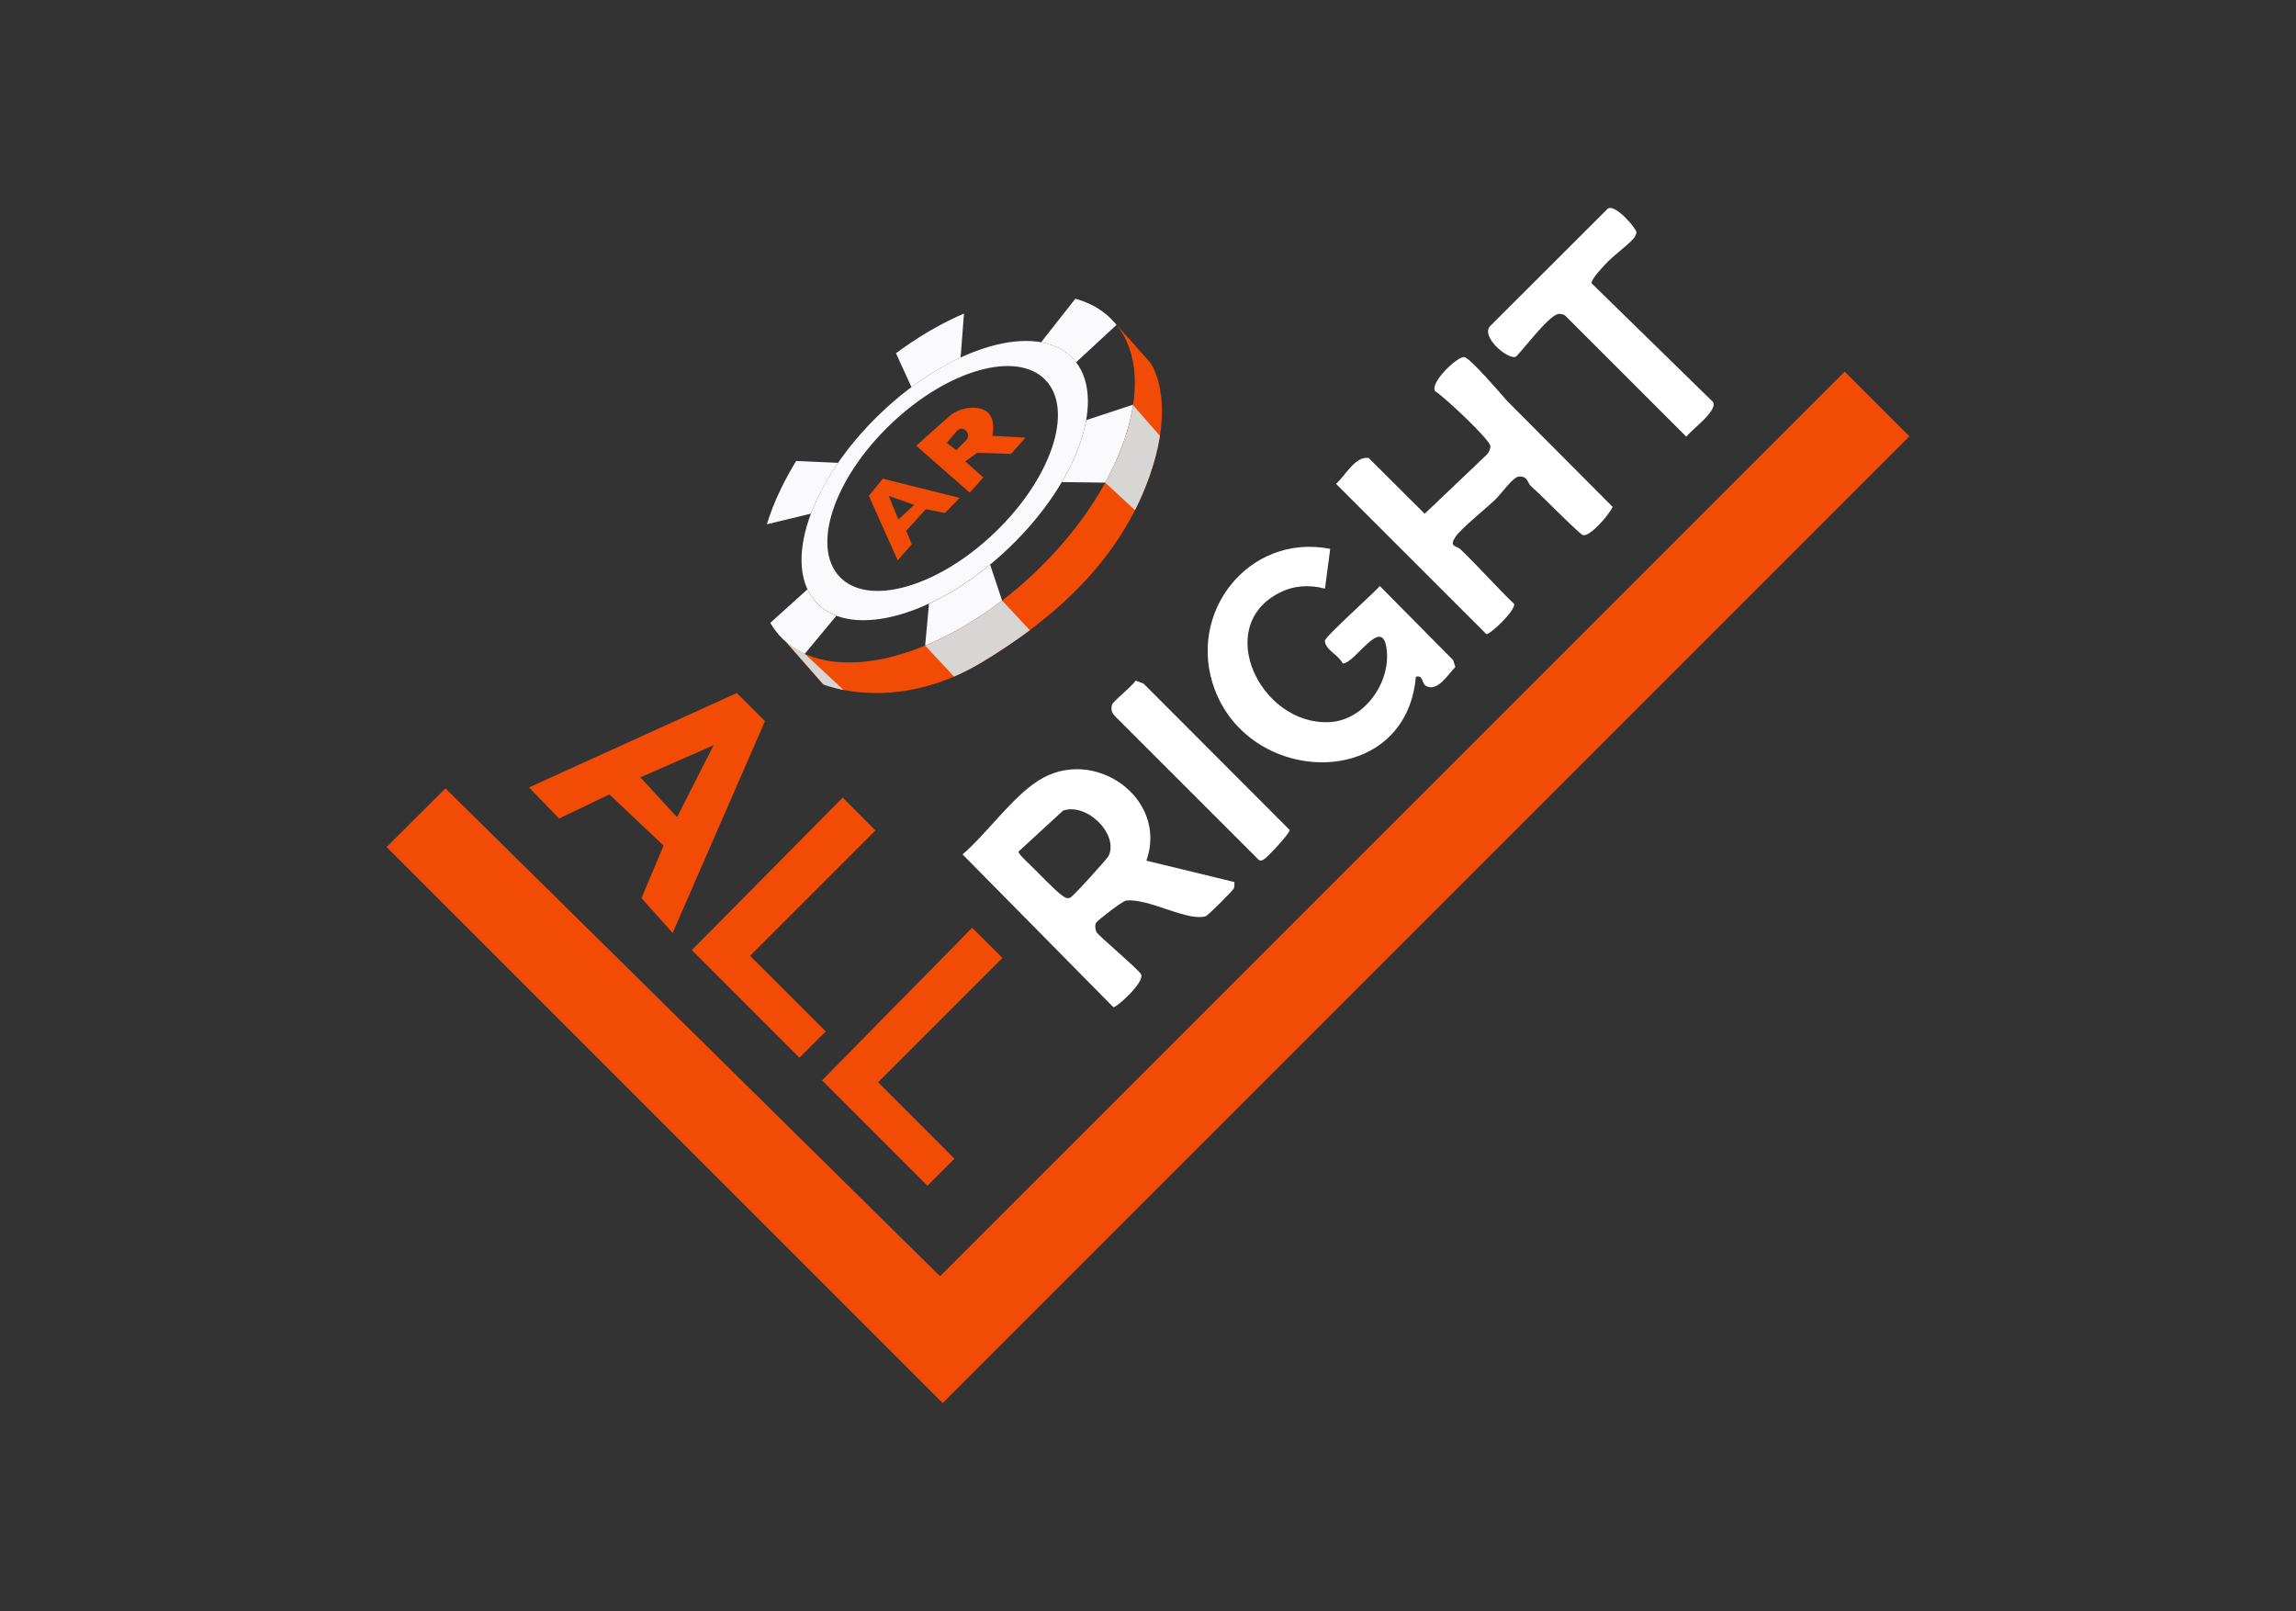
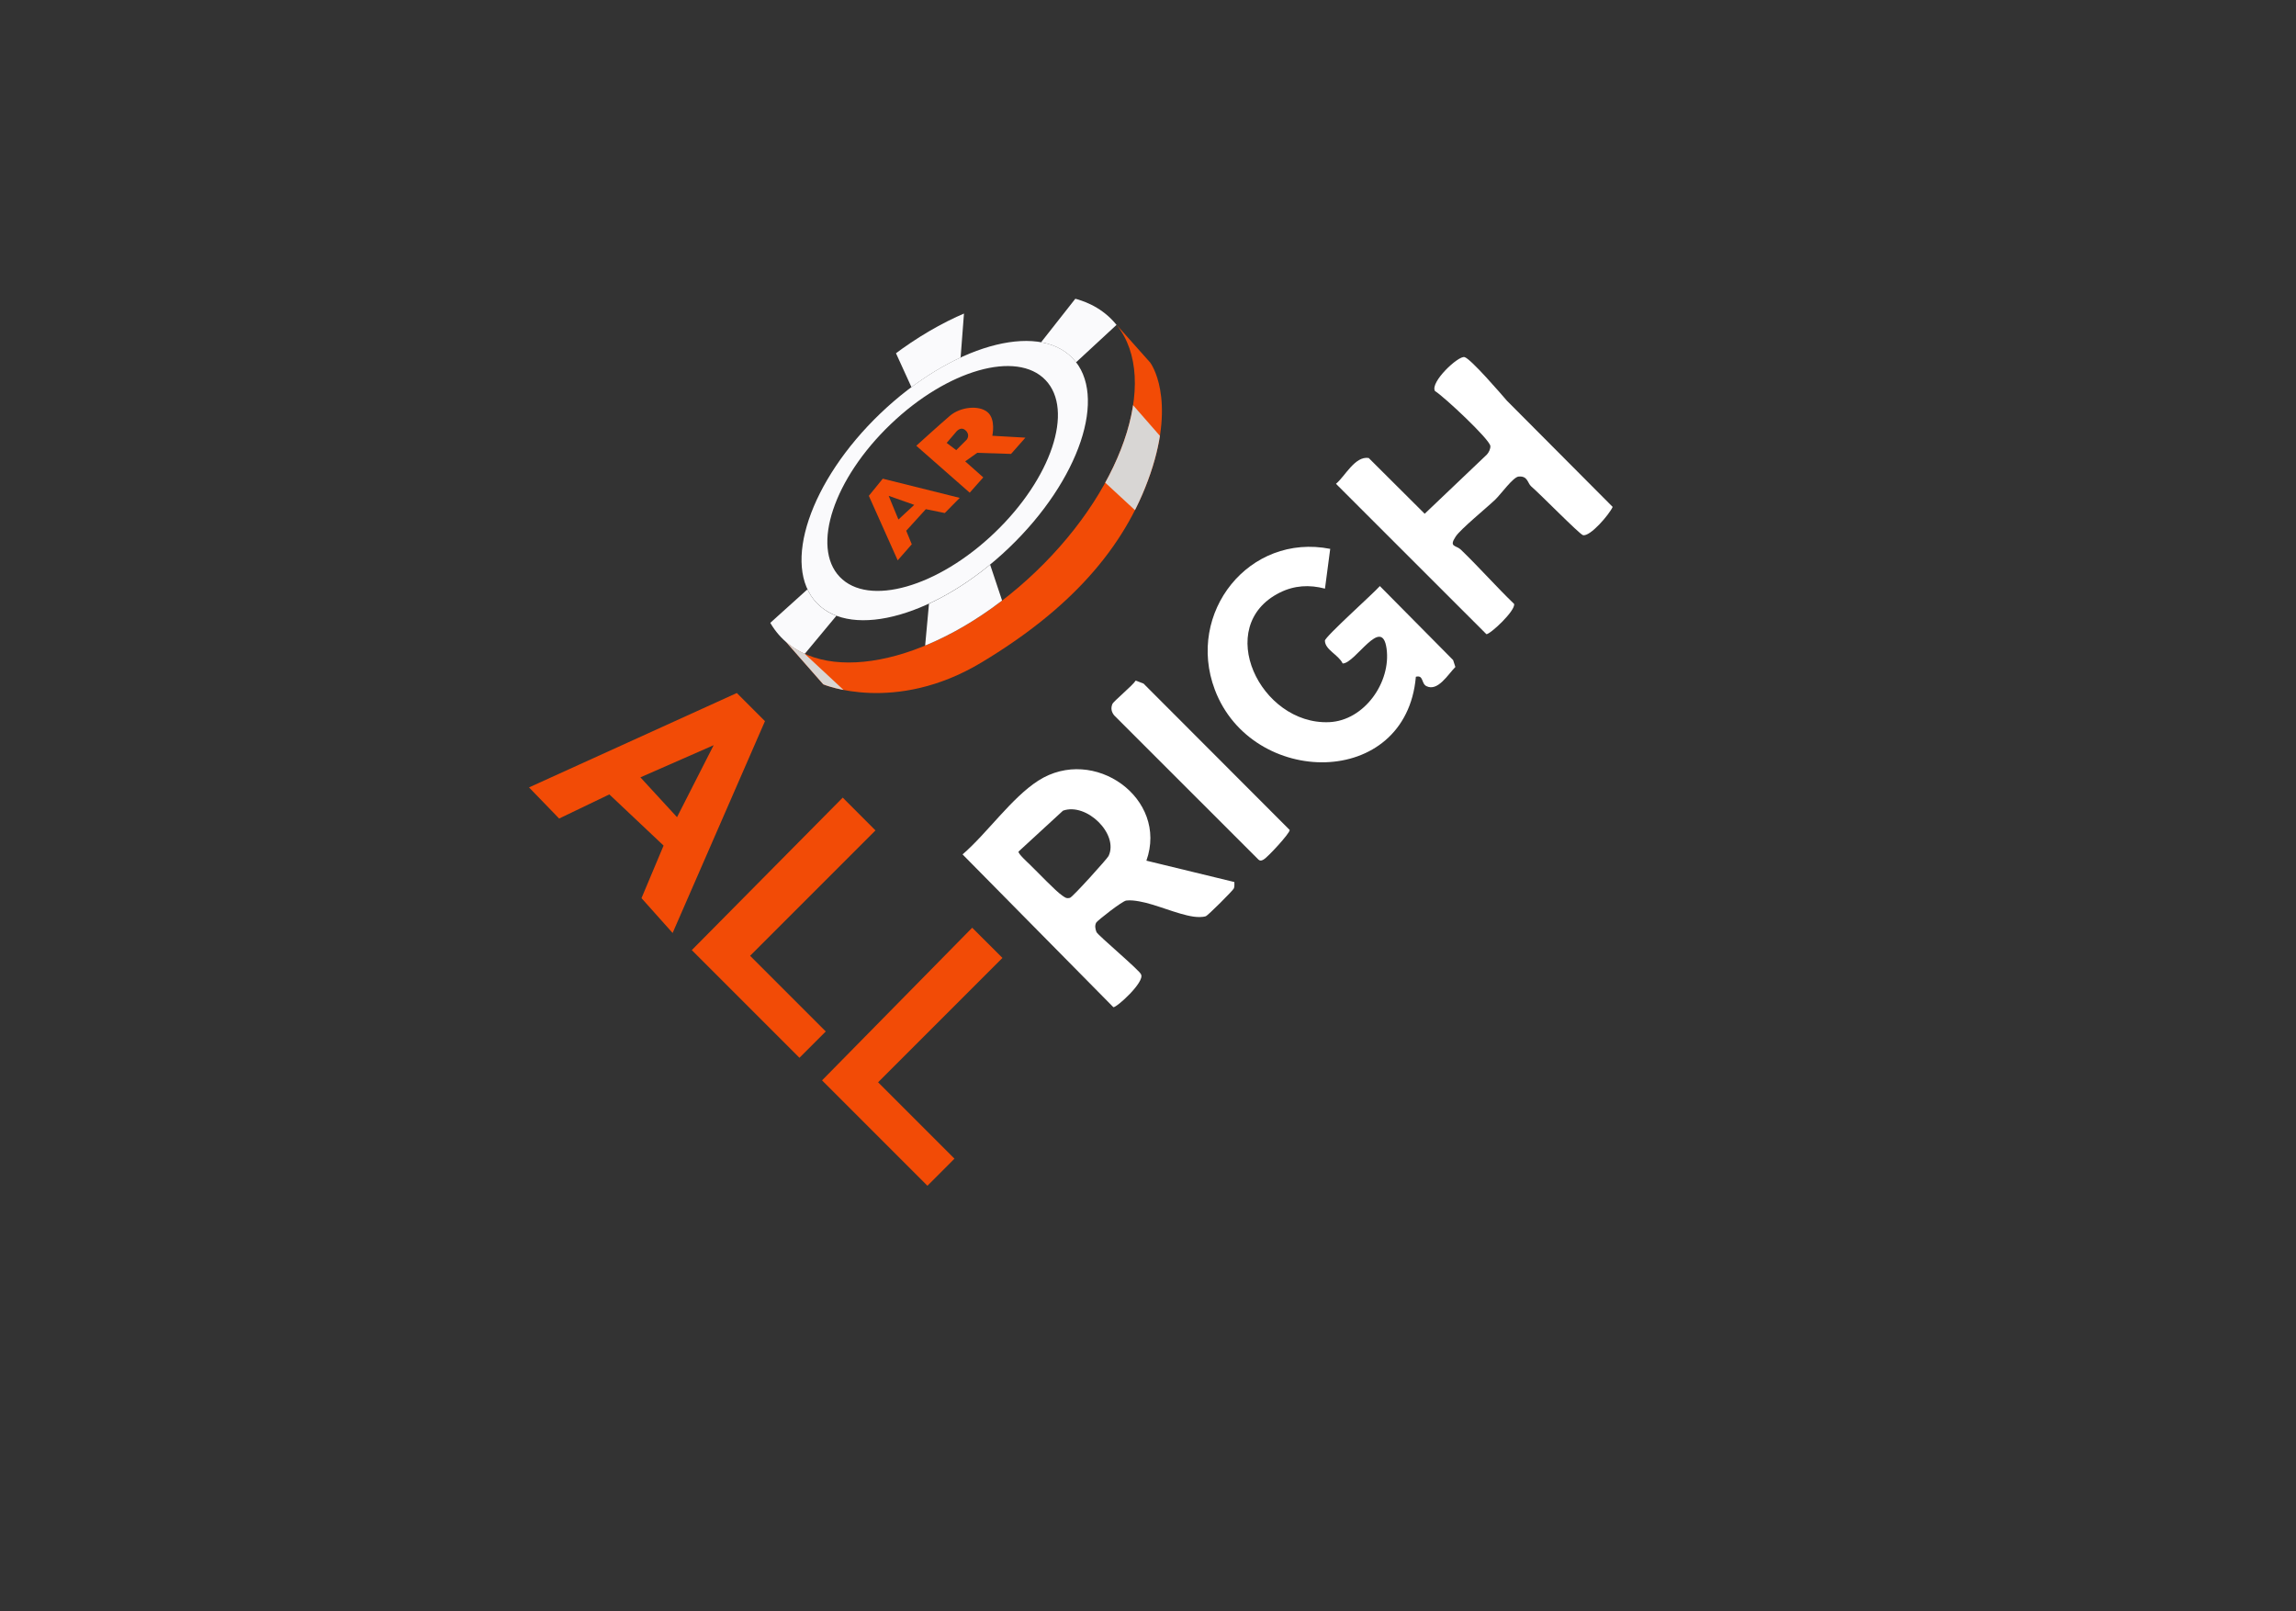
<svg xmlns="http://www.w3.org/2000/svg" id="eaeIrMfwjzG1" viewBox="0 0 315 221" shape-rendering="geometricPrecision" text-rendering="geometricPrecision" project-id="0cf16a34920443058683f6f2200ea96a" export-id="9db83f50cd40449aab3dc13752c1e6d4" cached="false" width="315" height="221">
  <rect x="0" y="0" width="315" height="221" fill="#333333" stroke="none" />
  <style>
#eaeIrMfwjzG14_tr {animation: eaeIrMfwjzG14_tr__tr 4000ms linear infinite normal forwards}@keyframes eaeIrMfwjzG14_tr__tr { 0% {transform: translate(129.887px,65.661px) rotate(0deg);animation-timing-function: cubic-bezier(0.445,0.05,0.55,0.95)} 50% {transform: translate(129.887px,65.661px) rotate(80deg);animation-timing-function: cubic-bezier(0.445,0.05,0.55,0.95)} 100% {transform: translate(129.887px,65.661px) rotate(0deg)}} #eaeIrMfwjzG14_ts {animation: eaeIrMfwjzG14_ts__ts 4000ms linear infinite normal forwards}@keyframes eaeIrMfwjzG14_ts__ts { 0% {transform: scale(1,1);animation-timing-function: cubic-bezier(0.445,0.05,0.55,0.95)} 25% {transform: scale(0.9,0.9);animation-timing-function: cubic-bezier(0.445,0.05,0.55,0.95)} 50% {transform: scale(1,1);animation-timing-function: cubic-bezier(0.445,0.05,0.55,0.95)} 75% {transform: scale(0.9,0.9);animation-timing-function: cubic-bezier(0.445,0.05,0.55,0.95)} 100% {transform: scale(1,1)}}
</style>
  <g>
    <g>
      <path d="M157.28,118.07L169.35,121c0,.29.03.58-.06.86-.08.26-3.59,3.75-3.85,3.83-.51.16-1.2.13-1.74.05-2.22-.33-5.18-1.71-7.42-2.09-.58-.1-1.17-.18-1.76-.11-.55.06-3.95,2.74-4.12,3.02-.23.4-.13.89.03,1.3.18.44,6.03,5.34,6.12,5.82.52,1.05-3.36,4.56-3.8,4.49l-20.69-20.96c3.36-2.89,6.72-7.77,10.39-10.12c7.62-4.88,17.87,2.43,14.83,10.98Zm-15.95.58c1.05,1,3.47,3.58,4.41,4.21.37.25.55.44,1.05.31.38-.1,5.13-5.38,5.3-5.74c1.43-3-3.01-7.37-6.25-6.22l-6.1,5.61c-.11.27,1.3,1.54,1.6,1.83h-.01Z" fill="#fff" />
      <path d="M206.8,55.03l14.45,14.51c-.45,1.02-3.1,4.13-4.08,3.87-.47-.12-5.91-5.68-7.08-6.67-.54-.46-.47-1.49-1.76-1.36-.73.07-2.45,2.44-3.14,3.11-1.2,1.16-4.8,4.08-5.48,5.12-.97,1.48.04,1.14.75,1.83c2.47,2.38,4.79,5.02,7.27,7.41.19.94-3.25,4.15-3.8,4.15L183.29,66.37c1.25-1.03,2.6-3.84,4.49-3.54l7.68,7.65l8.53-8.12c.27-.29.51-.79.48-1.17-.08-.91-6.31-6.74-7.6-7.55-.7-1.2,3.2-4.88,4.06-4.65s5,5.04,5.87,6.05v-.01Z" fill="#fff" />
      <path d="M182.5,75.29l-.72,5.46c-2.15-.56-4.2-.45-6.21.55-9.17,4.6-2.68,18.17,6.78,17.77c4.85-.21,8.52-5.51,7.88-10.1s-4.28,2.05-6.02,2.05c-.56-1.19-2.42-1.87-2.44-3.13c0-.53,6.7-6.52,7.54-7.49l10.05,10.15.31.95c-1,1-2.4,3.41-3.97,2.63-.73-.36-.37-1.57-1.45-1.29-1.35,15.49-22.51,15.2-27.58,1.78-3.99-10.56,4.69-21.53,15.85-19.32l-.02-.01Z" fill="#fff" />
-       <path d="M224.11,32.73c-.9,1.04-2.82,2.34-3.92,3.58-.45.5-1.89,2-1.84,2.54l16.69,16.32c.6,1.23-3,3.8-3.68,4.74L214.71,43.27c-.27-.17-.57-.23-.89-.2-1.38.13-5.52,5.81-5.93,5.9-1.21.26-4.78-2.85-3.44-4.25l16.12-16.09c.98-.74,3.94,2.7,3.95,3.25-.07.33-.2.61-.42.86l.01-.01Z" fill="#fff" />
      <path d="M152.62,96.57c.15-.37,2.8-2.55,3.19-3.2l1.07.4l20.06,20.09c.04.45-3.08,3.8-3.57,4.05-.28.15-.45.24-.73,0L152.87,98.15c-.39-.48-.5-1-.25-1.59v.01Z" fill="#fff" />
    </g>
    <g>
      <path d="M101.09,95.07L72.58,108.02l4.13,4.27l6.89-3.31L91.04,116l-3.03,7.21l4.27,4.78l12.67-29.06-3.86-3.86Zm-8.2,17.04l-5.03-5.47l10.05-4.41-5.03,9.88h.01Z" fill="#f24b06" />
      <polygon points="115.62,109.42 120.11,113.92 102.91,131.12 113.29,141.5 109.68,145.11 94.91,130.34 115.62,109.42" fill="#f24b06" />
      <polygon points="133.38,127.27 137.53,131.41 120.47,148.47 130.95,158.95 127.24,162.67 112.78,148.21 133.38,127.27" fill="#f24b06" />
    </g>
-     <polygon points="61.11,108.15 128.97,175.08 253.08,50.98 261.96,59.86 129.33,192.48 53.04,116.2 61.11,108.15" fill="#f24b06" />
    <g id="eaeIrMfwjzG14_tr" transform="translate(129.887,65.661) rotate(0)">
      <g id="eaeIrMfwjzG14_ts" transform="scale(1,1)">
        <g transform="translate(-129.887,-65.661)">
          <ellipse rx="31.45" ry="17.66" transform="matrix(.722-.691 0.691 0.722 129.887 65.661)" fill="none" />
          <path d="M147.16,49.14c-4.87-5.09-16.68-1.7-26.37,7.57s-13.6,20.92-8.73,26.01s16.68,1.7,26.37-7.57s13.6-20.92,8.73-26.01ZM136.45,73.09c-7.79,7.46-17.3,10.17-21.24,6.05s-.81-13.49,6.99-20.95c7.79-7.46,17.3-10.17,21.24-6.05s.81,13.49-6.99,20.95Z" fill="#fafafc" />
          <path d="M157.83,49.77l-5.21-5.85c6.74,7.05,2.04,22.5-10.52,34.51-12.17,11.65-27.25,15.78-34.3,9.59l5.15,5.86c0,0,9.81,4.14,21.69-2.99s19.63-15.5,23.19-25.93s0-15.18,0-15.18v-.01Z" fill="#f24b06" />
          <g clip-path="url(#eaeIrMfwjzG23)">
            <g>
              <polygon points="148.17,40.17 129.32,64.13 101.48,89.23 106.85,93.98 130.4,65.64 154.37,43.47 148.17,40.17" fill="#fafafc" />
              <polygon points="121.31,44.92 129.32,62.48 126.58,92.33 138.56,85.62 130.78,62.28 132.47,40.17 121.31,44.92" fill="#fafafc" />
-               <polygon points="157.83,54.73 129.32,64.13 106.13,63.1 103.24,72.4 129.94,65.94 154.99,66.25 157.83,54.73" fill="#fafafc" />
            </g>
            <clipPath id="eaeIrMfwjzG23">
              <path d="M152.61,43.92c-6.74-7.05-22.39-3.03-34.94,8.98s-17.26,27.46-10.52,34.51s22.39,3.03,34.94-8.98s17.26-27.46,10.52-34.51ZM138.43,75.16c-9.69,9.27-21.5,12.67-26.37,7.57-4.87-5.09-.96-16.74,8.73-26.01s21.5-12.67,26.37-7.57c4.87,5.09.96,16.74-8.73,26.01Z" transform="translate(0 0)" fill="none" />
            </clipPath>
          </g>
          <g clip-path="url(#eaeIrMfwjzG30)">
            <g>
              <polygon points="110.41,89.7 115.73,94.65 110.8,96.58 104.94,89.79 107.8,88.02 109.71,88.27 110.41,89.7" fill="#d8d6d4" />
-               <polygon points="126.93,88.57 131.66,93.64 142.3,87.54 137.49,82.39 126.93,88.57" fill="#d8d6d4" />
              <polygon points="151.63,66.21 157.22,71.38 160.69,61.57 155.45,55.58 151.63,66.21" fill="#d8d6d4" />
            </g>
            <clipPath id="eaeIrMfwjzG30">
              <path d="M157.83,49.77l-5.21-5.85c6.74,7.05,2.04,22.5-10.52,34.51-12.17,11.65-27.25,15.78-34.3,9.59l5.15,5.86c0,0,9.81,4.14,21.69-2.99s19.63-15.5,23.19-25.93s0-15.18,0-15.18v-.01Z" fill="none" />
            </clipPath>
          </g>
          <ellipse rx="19.53" ry="10.31" transform="matrix(.722-.691 0.691 0.722 129.314 65.634)" fill="none" />
          <g>
            <path d="M121.11,65.67l-1.91,2.35l3.96,8.85l1.93-2.2-.76-1.86l2.69-2.96l2.6.53l2.05-2.08-10.55-2.63h-.01Zm2.15,5.6l-1.34-3.25l3.51,1.24-2.17,2.01Z" fill="#f24b06" />
            <path d="M138.72,62.26l1.96-2.22-4.54-.26c0,0,.52-2.27-.67-3.25s-3.72-.72-5.16.52c-1.45,1.24-4.6,4.1-4.6,4.1l7.33,6.44l1.86-2.1-2.48-2.2l1.65-1.17l4.65.15v-.01Zm-6.07-1.97l-1.46,1.46-1.31-.99l1.26-1.47c0,0,.62-.88,1.32-.26s.18,1.27.18,1.27l.01-.01Z" fill="#f24b06" />
          </g>
        </g>
      </g>
    </g>
  </g>
</svg>